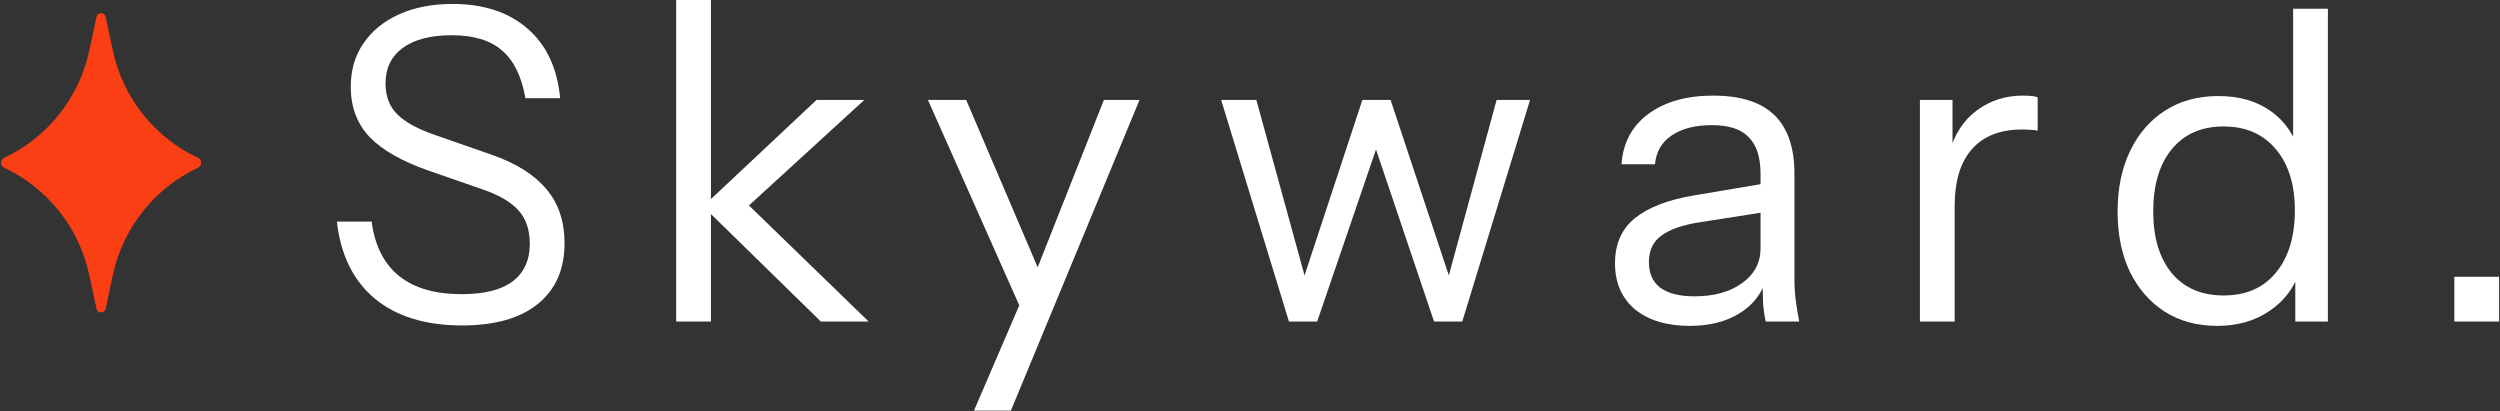
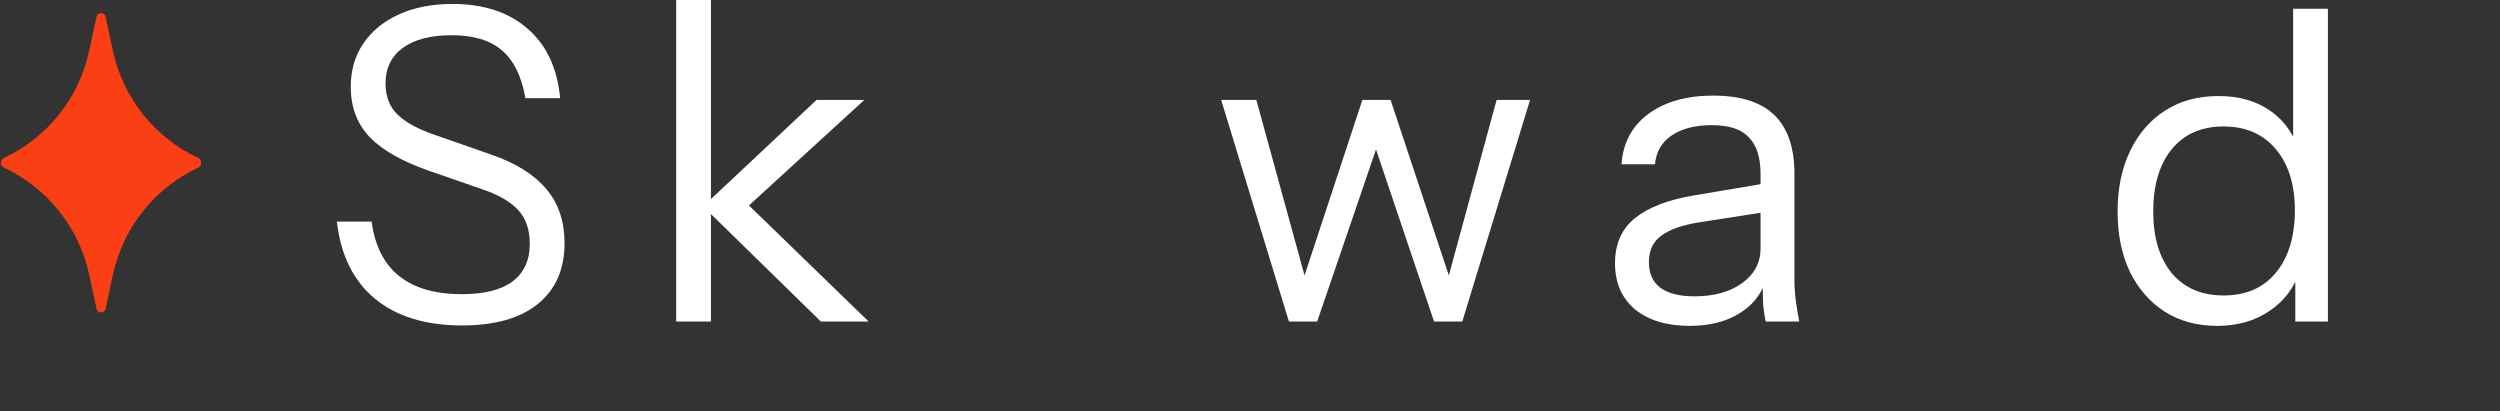
<svg xmlns="http://www.w3.org/2000/svg" width="2317" height="381" viewBox="0 0 2317 381" fill="none">
  <rect x="0" y="0" width="2317" height="381" fill="#333333" stroke="none" />
-   <path d="M2274.69 297.995V256.521H2316.16V297.995H2274.69Z" fill="white" />
  <path d="M2127.28 297.992V250.076L2131.31 251.284C2126.21 266.853 2116.81 279.201 2103.12 288.328C2089.7 297.455 2073.59 302.019 2054.8 302.019C2036.28 302.019 2020.04 297.589 2006.08 288.731C1992.39 279.872 1981.65 267.524 1973.87 251.686C1966.35 235.848 1962.59 217.326 1962.59 196.119C1962.59 174.644 1966.48 155.853 1974.27 139.747C1982.05 123.64 1992.93 111.158 2006.88 102.299C2020.84 93.441 2037.22 89.012 2056.01 89.012C2075.34 89.012 2091.58 93.709 2104.73 103.105C2117.88 112.5 2126.88 125.788 2131.71 142.968L2125.27 143.773V8.077H2157.48V297.992H2127.28ZM2060.84 273.832C2081.51 273.832 2097.62 266.853 2109.16 252.894C2120.97 238.667 2126.88 219.339 2126.88 194.911C2126.88 171.02 2120.97 152.095 2109.16 138.136C2097.35 124.177 2081.24 117.198 2060.84 117.198C2040.44 117.198 2024.47 124.177 2012.92 138.136C2001.38 152.095 1995.61 171.423 1995.61 196.119C1995.61 220.279 2001.38 239.338 2012.92 253.297C2024.47 266.987 2040.44 273.832 2060.84 273.832Z" fill="white" />
-   <path d="M1779.38 297.995V92.639H1809.58V144.985H1811.59V297.995H1779.38ZM1811.59 190.888L1806.36 142.166C1811.19 124.717 1819.78 111.43 1832.13 102.303C1844.47 93.176 1858.7 88.612 1874.81 88.612C1881.52 88.612 1886.08 89.149 1888.5 90.223V121.228C1887.16 120.691 1885.28 120.422 1882.86 120.422C1880.44 120.154 1877.49 120.02 1874 120.02C1853.6 120.02 1838.03 126.194 1827.29 138.542C1816.82 150.622 1811.59 168.07 1811.59 190.888Z" fill="white" />
  <path d="M1636.51 297.995C1635.44 293.432 1634.63 288.197 1634.09 282.292C1633.83 276.386 1633.69 268.87 1633.69 259.743H1631.68V161.494C1631.68 145.924 1628.05 134.516 1620.81 127.268C1613.83 119.751 1602.42 115.993 1586.58 115.993C1571.01 115.993 1558.53 119.214 1549.13 125.657C1540.01 131.831 1534.91 140.69 1533.83 152.233H1502.83C1504.17 132.368 1512.49 116.798 1527.79 105.524C1543.09 94.249 1563.09 88.612 1587.79 88.612C1613.29 88.612 1632.21 94.652 1644.56 106.732C1656.91 118.812 1663.09 136.931 1663.09 161.091V259.743C1663.09 265.648 1663.49 271.822 1664.29 278.265C1665.1 284.439 1666.17 291.016 1667.51 297.995H1636.51ZM1566.04 302.022C1544.84 302.022 1527.93 296.922 1515.31 286.721C1502.96 276.252 1496.79 262.024 1496.79 244.039C1496.79 226.053 1502.96 212.095 1515.31 202.162C1527.66 192.23 1545.64 185.251 1569.27 181.224L1640.94 169.144V195.72L1574.1 206.189C1559.07 208.605 1547.66 212.631 1539.87 218.269C1532.09 223.906 1528.19 232.093 1528.19 242.831C1528.19 253.3 1531.68 261.219 1538.66 266.588C1545.91 271.957 1556.51 274.641 1570.47 274.641C1588.46 274.641 1603.09 270.614 1614.36 262.561C1625.91 254.24 1631.68 243.502 1631.68 230.348L1636.91 258.937C1632.62 272.628 1624.16 283.231 1611.55 290.747C1599.2 298.264 1584.03 302.022 1566.04 302.022Z" fill="white" />
  <path d="M1194.58 297.995L1131.77 92.639H1164.38L1212.7 268.601H1204.65L1262.63 92.639H1288.8L1347.19 268.601H1339.14L1387.05 92.639H1418.06L1355.24 297.995H1329.07L1271.09 126.059H1279.54L1220.75 297.995H1194.58Z" fill="white" />
-   <path d="M902.698 380.54L948.601 273.836L955.849 262.561L1023.09 92.639H1056.11L936.924 380.54H902.698ZM952.225 300.008L860.016 92.639H895.45L974.774 278.265L952.225 300.008Z" fill="white" />
  <path d="M626.688 297.995V0.027H658.9V297.995H626.688ZM760.773 297.995L651.652 191.291L756.747 92.639H801.039L683.06 200.552L685.073 181.627L805.066 297.995H760.773Z" fill="white" />
  <path d="M428.182 301.62C394.358 301.62 367.38 293.299 347.247 276.656C327.383 260.012 315.706 236.255 312.216 205.385H344.429C347.381 227.665 355.837 244.443 369.796 255.717C383.755 266.992 403.083 272.629 427.779 272.629C448.717 272.629 464.421 268.737 474.89 260.952C485.628 252.899 490.997 241.222 490.997 225.92C490.997 212.767 487.373 202.298 480.125 194.513C472.877 186.728 461.602 180.286 446.301 175.185L397.58 158.274C372.883 149.684 354.629 139.349 342.818 127.269C331.007 114.921 325.101 99.351 325.101 80.56C325.101 64.991 328.993 51.569 336.778 40.294C344.563 28.751 355.569 19.759 369.796 13.316C384.023 6.874 400.532 3.652 419.323 3.652C448.315 3.652 471.535 11.303 488.983 26.604C506.432 41.637 516.498 63.112 519.183 91.029H486.97C483.48 70.897 476.232 56.132 465.226 46.737C454.489 37.342 438.919 32.644 418.518 32.644C399.19 32.644 384.158 36.536 373.42 44.321C362.682 52.106 357.314 63.112 357.314 77.339C357.314 89.419 361.072 99.083 368.588 106.331C376.104 113.578 387.782 119.887 403.62 125.256L455.563 143.375C478.112 151.16 495.023 161.763 506.298 175.185C517.572 188.339 523.209 205.116 523.209 225.518C523.209 249.677 514.888 268.468 498.245 281.89C481.87 295.044 458.515 301.62 428.182 301.62Z" fill="white" />
  <path d="M89.458 15.588C90.431 11.056 96.898 11.056 97.871 15.588L104.616 47.002C114.04 90.885 143.461 127.559 183.712 146.409C187.317 148.097 187.317 153.642 183.712 155.33C143.461 174.18 114.04 210.854 104.616 254.737L97.871 286.151C96.898 290.682 90.431 290.682 89.458 286.151L82.713 254.737C73.289 210.854 43.868 174.18 3.617 155.33C0.012 153.642 0.012 148.097 3.617 146.409C43.868 127.559 73.289 90.885 82.713 47.002L89.458 15.588Z" fill="#FB3F15" />
</svg>